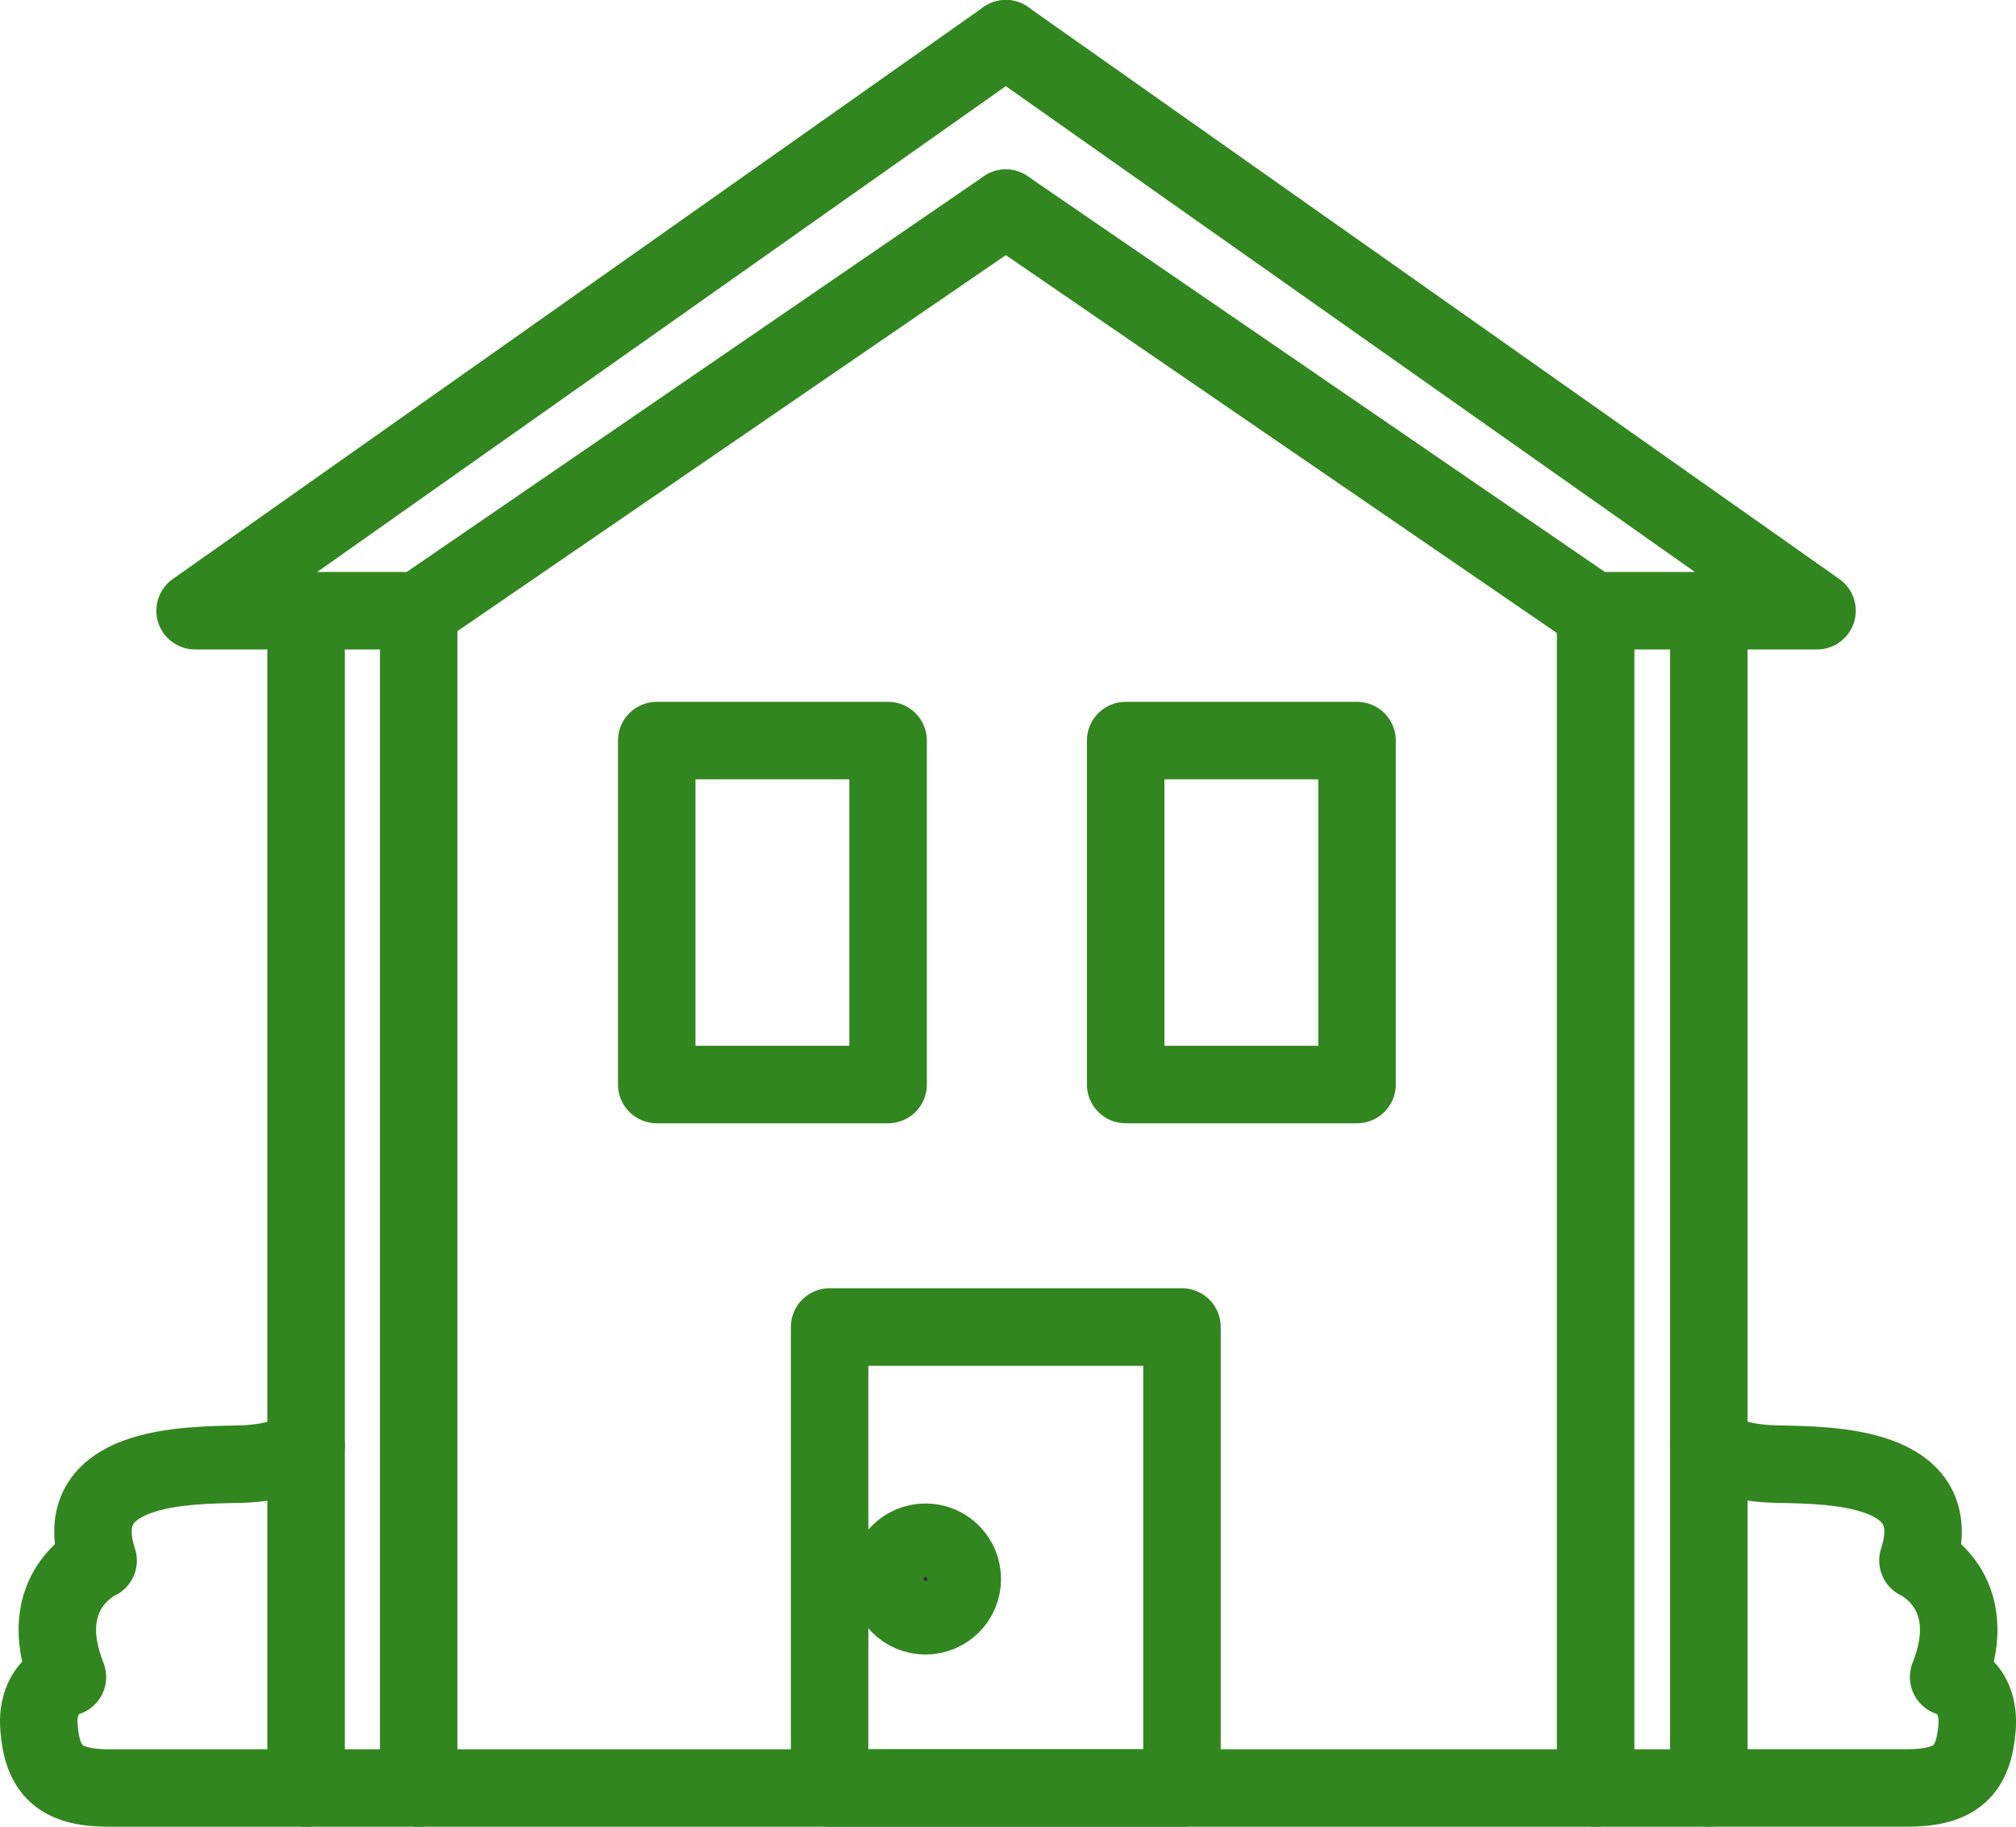
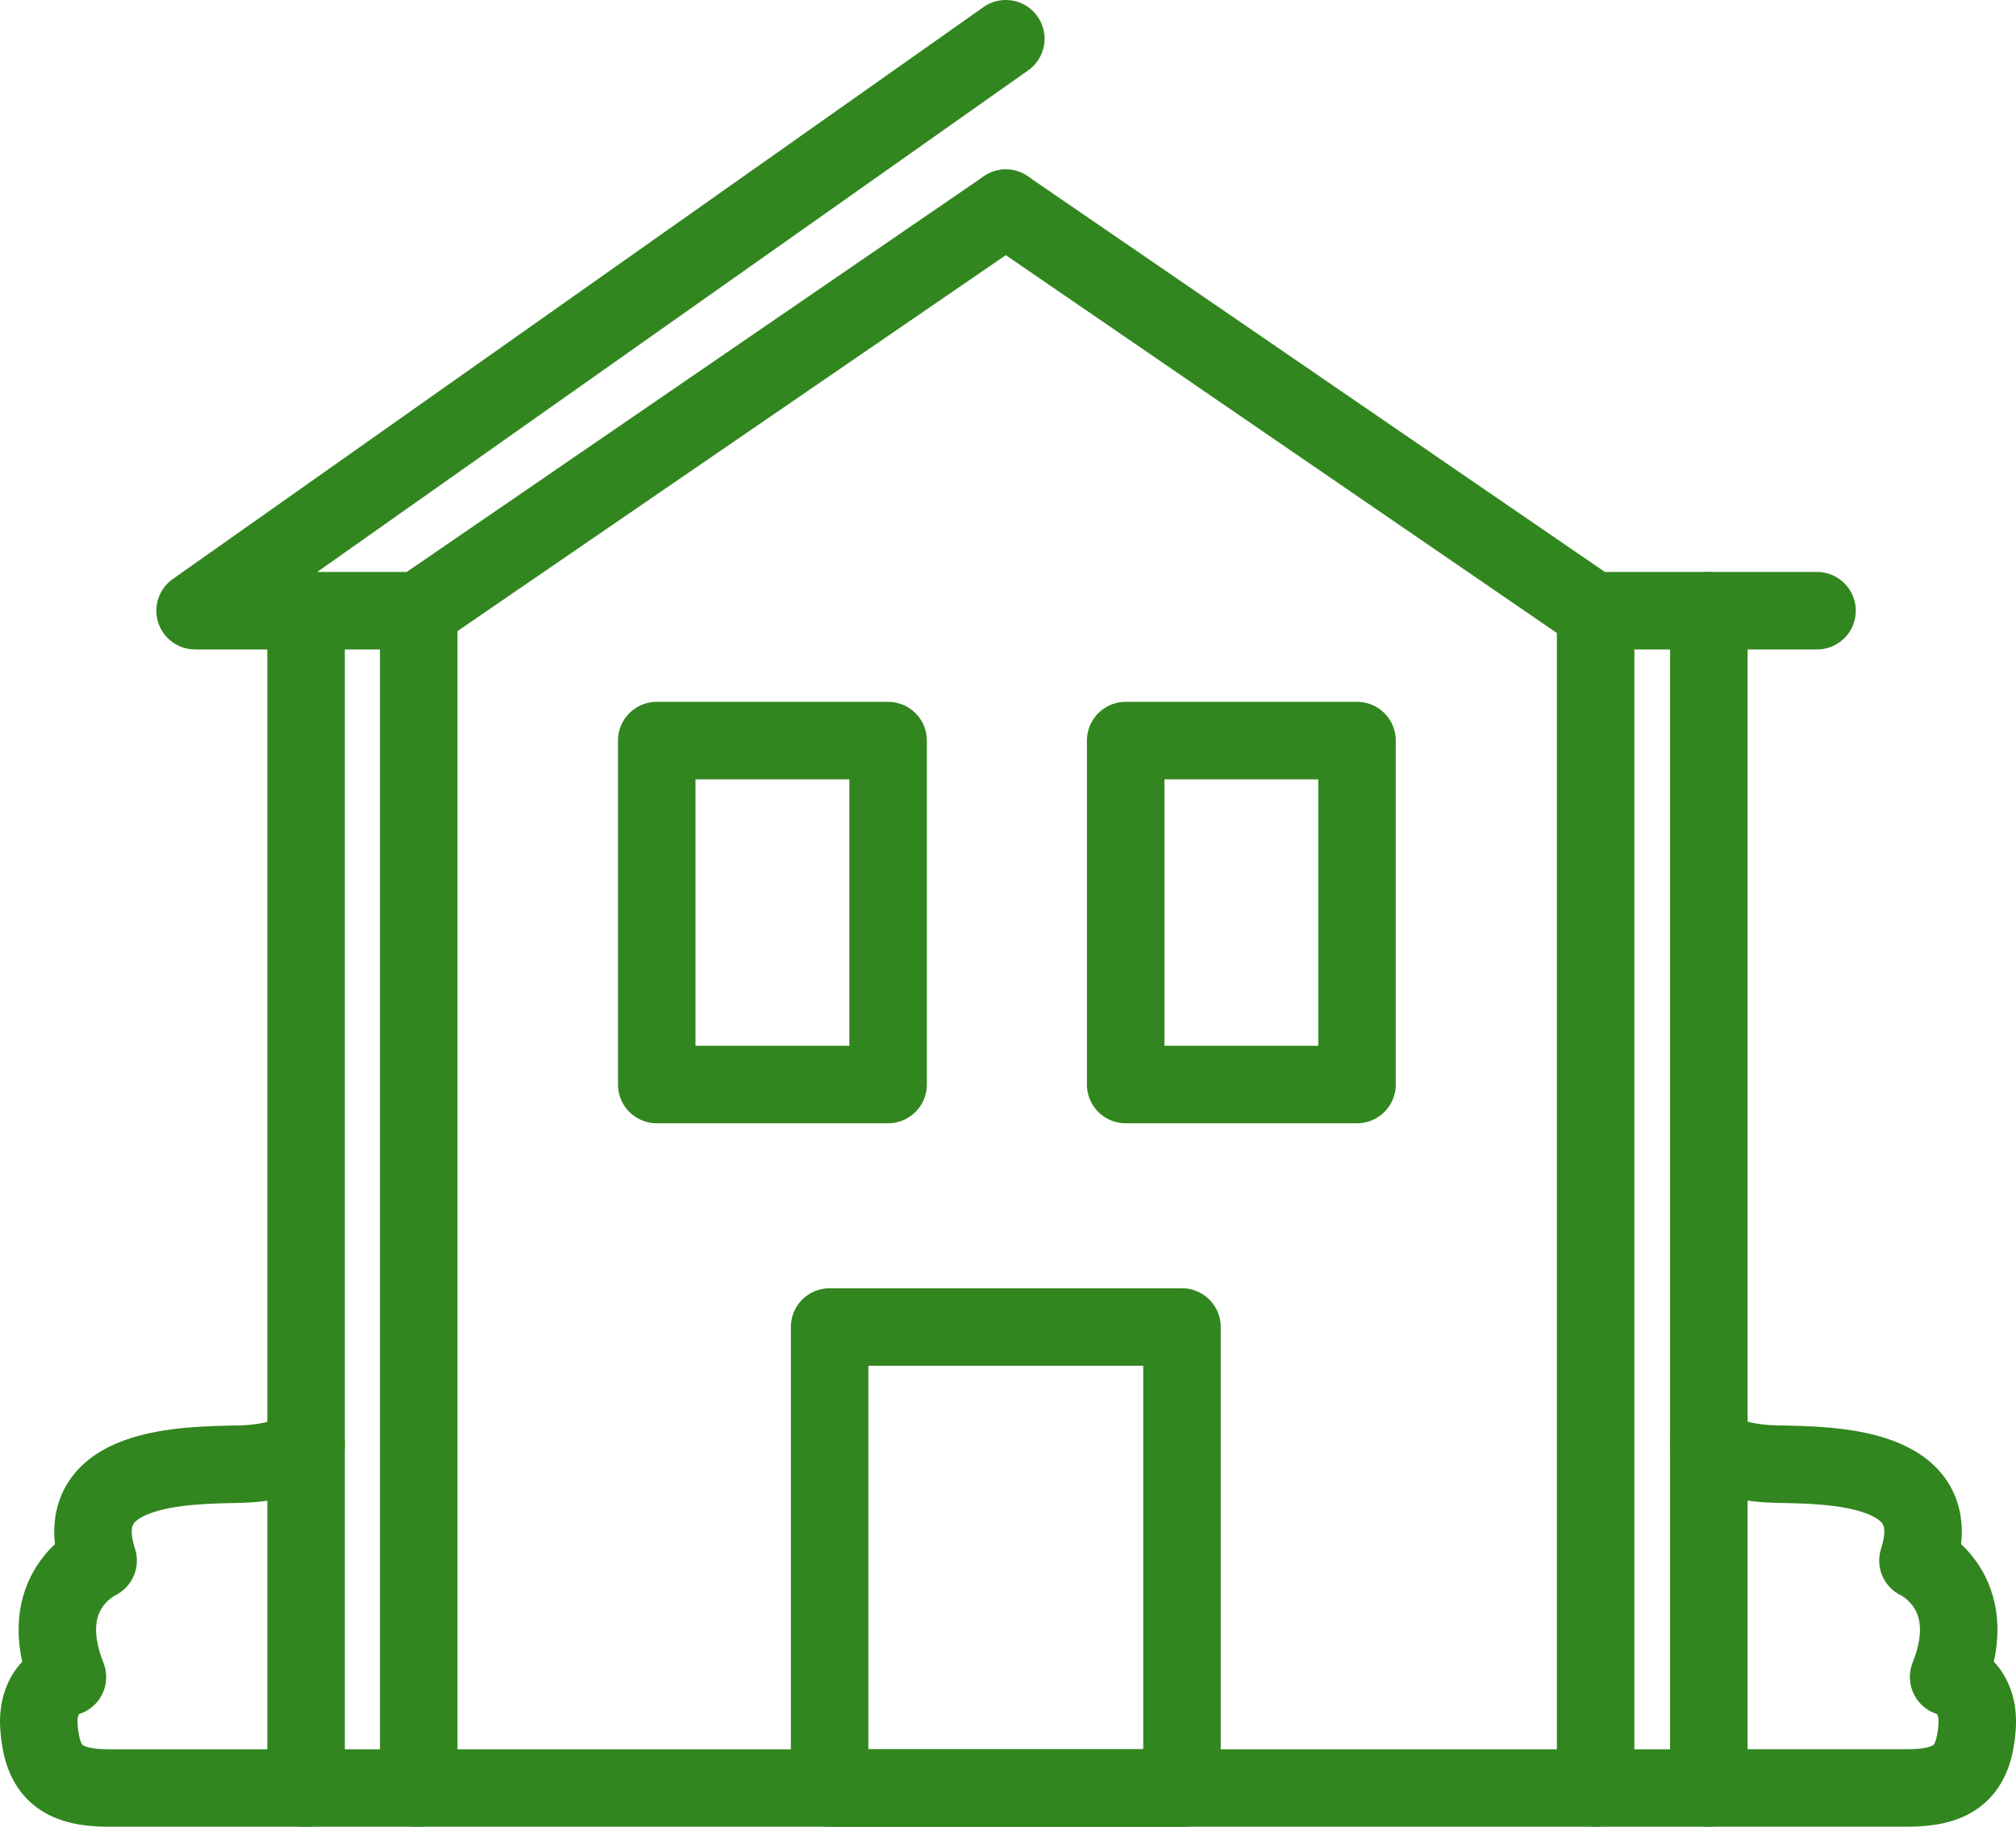
<svg xmlns="http://www.w3.org/2000/svg" viewBox="0 0 390.19 353.62">
  <g stroke="#32861f" stroke-width="15">
    <g fill="none" stroke-linecap="round" stroke-linejoin="round">
      <path d="m81.04 118.22v227.9" />
      <path d="m194.67 40.3-113.63 77.92h-43.28l156.91-110.72" />
-       <path d="m194.67 40.3 113.63 77.92h43.38l-157.01-110.72" />
+       <path d="m194.67 40.3 113.63 77.92h43.38" />
      <path d="m330.74 118.22v227.9h-271.5v-227.9" />
      <path d="m308.83 118.22v227.9" />
      <path d="m160.57 256.88h68.2v89.24h-68.2z" />
      <path d="m127.11 143.36h44.78v66.58h-44.78z" />
      <path d="m217.87 143.36h44.78v66.58h-44.78z" />
    </g>
-     <circle cx="179.13" cy="305.66" fill="#303030" r="7.12" stroke-miterlimit="10" />
    <path d="m330.74 279.54s2.81 3.67 13.06 3.88c10.36.22 33.45.11 27.41 18.67 0 0 12.63 5.72 5.94 22.55 0 0 6.15 1.62 5.5 9.82s-3.99 11.65-13.49 11.65h-38.42" fill="none" stroke-linecap="round" stroke-linejoin="round" />
    <path d="m59.45 346.12h-38.41c-9.5 0-12.84-3.45-13.49-11.65s5.5-9.82 5.5-9.82c-6.69-16.83 5.94-22.55 5.94-22.55-6.04-18.56 17.05-18.45 27.41-18.67 8.74-.22 12.09-2.91 12.84-3.67" fill="none" stroke-linecap="round" stroke-linejoin="round" />
  </g>
</svg>